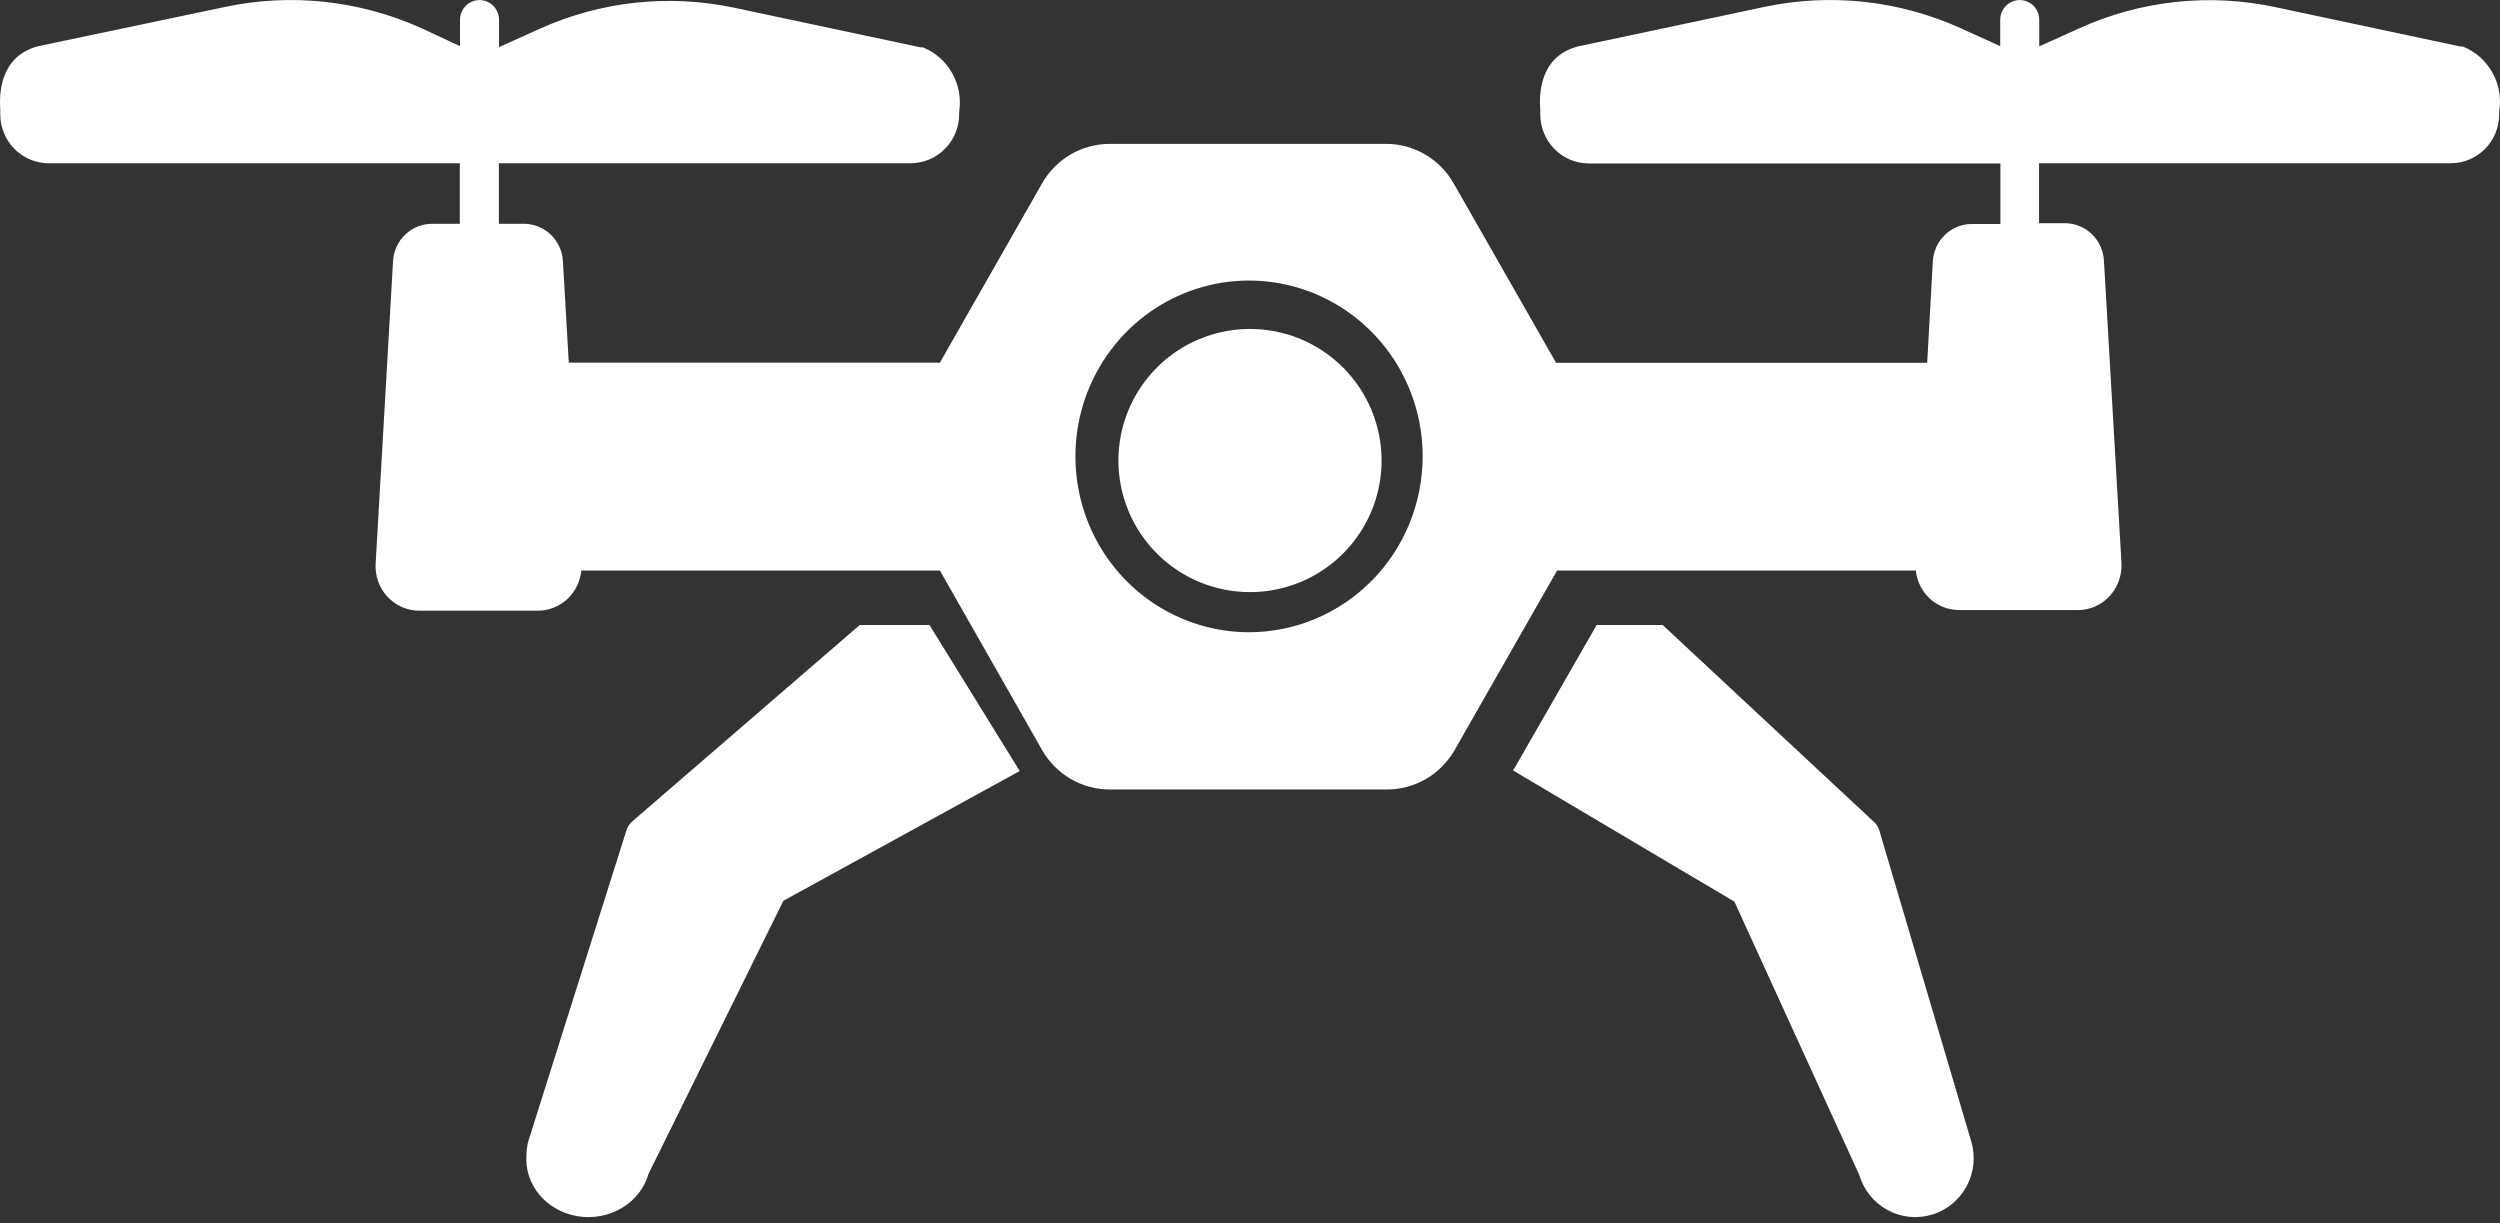
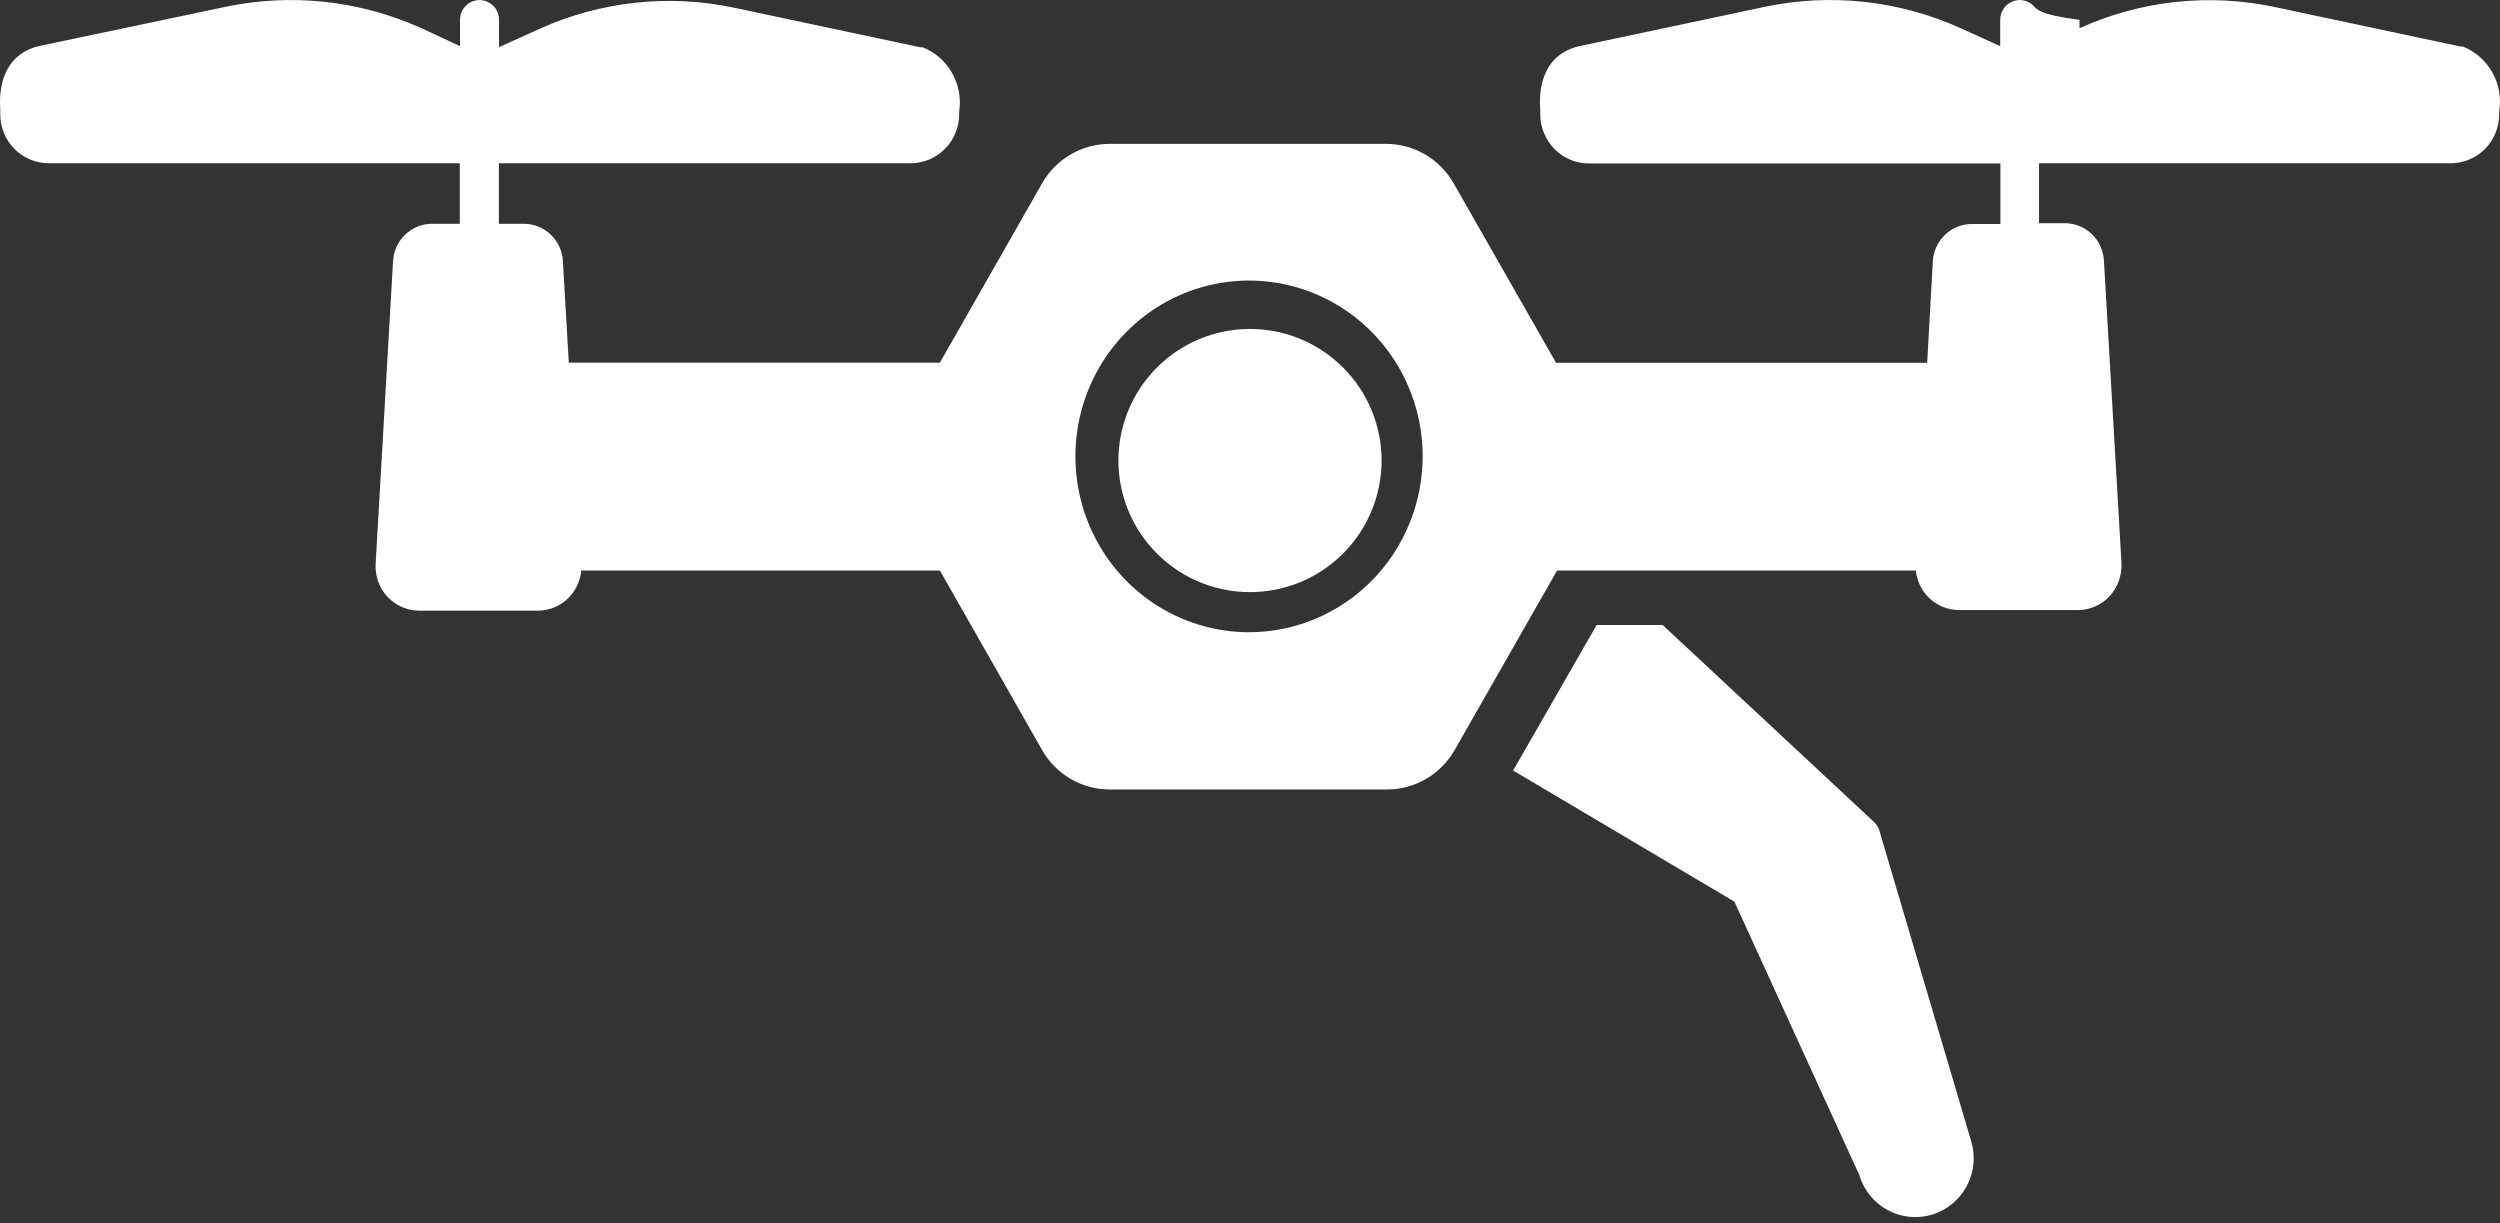
<svg xmlns="http://www.w3.org/2000/svg" width="47" height="23" viewBox="0 0 47 23" fill="none">
  <rect x="0" y="0" width="47" height="23" fill="#333333" stroke="none" />
  <path d="M35.334 15.622C35.317 15.559 35.283 15.503 35.237 15.458L31.258 11.75H30.017L28.447 14.486L32.607 16.951L34.955 22.091C35.038 22.372 35.228 22.608 35.484 22.748C35.74 22.888 36.041 22.919 36.32 22.836C36.599 22.752 36.834 22.56 36.973 22.302C37.111 22.045 37.143 21.742 37.06 21.461L35.334 15.622Z" fill="white" />
-   <path d="M16.163 11.75L11.882 15.446C11.832 15.491 11.796 15.548 11.777 15.61L9.925 21.478C9.908 21.554 9.899 21.632 9.898 21.71C9.876 21.981 9.963 22.249 10.142 22.463C10.321 22.677 10.58 22.821 10.867 22.866C11.153 22.912 11.448 22.855 11.693 22.709C11.938 22.562 12.115 22.335 12.19 22.073L14.727 16.935L19.171 14.495L17.474 11.75H16.163Z" fill="white" />
  <path d="M23.504 6.184C23.014 6.184 22.535 6.328 22.128 6.6C21.721 6.871 21.403 7.258 21.215 7.71C21.028 8.162 20.978 8.66 21.074 9.14C21.169 9.62 21.405 10.061 21.751 10.407C22.097 10.753 22.538 10.989 23.018 11.084C23.498 11.18 23.996 11.13 24.448 10.943C24.901 10.755 25.287 10.437 25.558 10.03C25.83 9.623 25.974 9.144 25.974 8.654C25.973 8 25.712 7.372 25.249 6.909C24.786 6.446 24.159 6.185 23.504 6.184Z" fill="white" />
-   <path d="M46.302 0.875H46.258L42.766 0.132C41.532 -0.13 40.247 0.009 39.095 0.53L38.338 0.872V0.373C38.338 0.275 38.3 0.18 38.231 0.11C38.162 0.041 38.068 0.001 37.971 0.001C37.874 0.001 37.78 0.041 37.711 0.11C37.642 0.18 37.604 0.275 37.604 0.373V0.868L36.851 0.526C35.699 0.007 34.414 -0.132 33.179 0.128L29.669 0.872C28.935 1.061 28.935 1.79 28.957 2.062V2.151C28.958 2.395 29.054 2.629 29.224 2.802C29.395 2.975 29.626 3.072 29.867 3.073H37.608V4.211H37.071C36.883 4.211 36.701 4.284 36.565 4.415C36.428 4.547 36.346 4.727 36.337 4.917L36.231 6.821H29.254L27.33 3.449C27.202 3.224 27.018 3.037 26.796 2.906C26.575 2.776 26.323 2.706 26.067 2.705H20.857C20.6 2.706 20.348 2.775 20.125 2.905C19.903 3.036 19.718 3.223 19.59 3.449L17.67 6.818H10.693L10.583 4.914C10.574 4.723 10.492 4.543 10.355 4.412C10.219 4.28 10.037 4.207 9.849 4.207H9.379V3.069H17.119C17.361 3.069 17.593 2.972 17.764 2.799C17.936 2.627 18.032 2.392 18.033 2.147V2.095C18.071 1.846 18.023 1.591 17.899 1.372C17.775 1.153 17.582 0.983 17.35 0.89H17.306L13.811 0.147C12.576 -0.116 11.291 0.023 10.139 0.544L9.382 0.886V0.373C9.382 0.275 9.344 0.18 9.275 0.11C9.206 0.041 9.113 0.001 9.015 0.001C8.918 0.001 8.824 0.041 8.756 0.11C8.687 0.18 8.648 0.275 8.648 0.373V0.868L7.914 0.526C6.761 0.008 5.477 -0.132 4.242 0.128L0.721 0.868C-0.014 1.058 -0.014 1.786 0.005 2.058V2.147C0.005 2.39 0.099 2.623 0.267 2.795C0.436 2.968 0.665 3.066 0.904 3.069H8.644V4.207H8.123C7.934 4.207 7.753 4.28 7.616 4.412C7.48 4.543 7.398 4.723 7.389 4.914L7.062 10.599C7.055 10.713 7.072 10.826 7.11 10.933C7.149 11.04 7.208 11.137 7.285 11.22C7.362 11.302 7.455 11.368 7.558 11.413C7.661 11.458 7.772 11.481 7.884 11.481H10.109C10.222 11.481 10.332 11.458 10.435 11.413C10.538 11.368 10.631 11.303 10.708 11.22C10.833 11.085 10.911 10.911 10.928 10.726H17.67L19.59 14.098C19.718 14.324 19.903 14.511 20.125 14.642C20.348 14.772 20.6 14.841 20.857 14.842H26.085C26.342 14.841 26.593 14.771 26.815 14.641C27.036 14.51 27.22 14.323 27.349 14.098L29.273 10.726H36.018C36.039 10.931 36.134 11.12 36.285 11.258C36.437 11.395 36.633 11.47 36.836 11.469H39.062C39.173 11.47 39.284 11.447 39.387 11.402C39.49 11.357 39.583 11.291 39.66 11.209C39.736 11.126 39.795 11.028 39.834 10.921C39.872 10.815 39.889 10.701 39.884 10.588L39.554 4.902C39.544 4.712 39.463 4.532 39.326 4.401C39.189 4.269 39.008 4.196 38.819 4.196H38.334V3.069H46.078C46.319 3.068 46.55 2.971 46.72 2.798C46.89 2.625 46.985 2.391 46.985 2.147V2.095C47.026 1.843 46.981 1.585 46.857 1.363C46.732 1.141 46.537 0.969 46.302 0.875ZM23.486 11.886C22.84 11.887 22.209 11.693 21.671 11.331C21.134 10.968 20.715 10.452 20.467 9.848C20.22 9.244 20.155 8.579 20.28 7.937C20.406 7.296 20.716 6.707 21.173 6.244C21.629 5.781 22.211 5.466 22.844 5.338C23.477 5.21 24.134 5.276 24.73 5.526C25.327 5.776 25.837 6.199 26.196 6.743C26.555 7.287 26.746 7.926 26.746 8.58C26.745 9.456 26.402 10.296 25.791 10.915C25.179 11.535 24.351 11.884 23.486 11.886Z" fill="white" />
+   <path d="M46.302 0.875H46.258L42.766 0.132C41.532 -0.13 40.247 0.009 39.095 0.53V0.373C38.338 0.275 38.3 0.18 38.231 0.11C38.162 0.041 38.068 0.001 37.971 0.001C37.874 0.001 37.78 0.041 37.711 0.11C37.642 0.18 37.604 0.275 37.604 0.373V0.868L36.851 0.526C35.699 0.007 34.414 -0.132 33.179 0.128L29.669 0.872C28.935 1.061 28.935 1.79 28.957 2.062V2.151C28.958 2.395 29.054 2.629 29.224 2.802C29.395 2.975 29.626 3.072 29.867 3.073H37.608V4.211H37.071C36.883 4.211 36.701 4.284 36.565 4.415C36.428 4.547 36.346 4.727 36.337 4.917L36.231 6.821H29.254L27.33 3.449C27.202 3.224 27.018 3.037 26.796 2.906C26.575 2.776 26.323 2.706 26.067 2.705H20.857C20.6 2.706 20.348 2.775 20.125 2.905C19.903 3.036 19.718 3.223 19.59 3.449L17.67 6.818H10.693L10.583 4.914C10.574 4.723 10.492 4.543 10.355 4.412C10.219 4.28 10.037 4.207 9.849 4.207H9.379V3.069H17.119C17.361 3.069 17.593 2.972 17.764 2.799C17.936 2.627 18.032 2.392 18.033 2.147V2.095C18.071 1.846 18.023 1.591 17.899 1.372C17.775 1.153 17.582 0.983 17.35 0.89H17.306L13.811 0.147C12.576 -0.116 11.291 0.023 10.139 0.544L9.382 0.886V0.373C9.382 0.275 9.344 0.18 9.275 0.11C9.206 0.041 9.113 0.001 9.015 0.001C8.918 0.001 8.824 0.041 8.756 0.11C8.687 0.18 8.648 0.275 8.648 0.373V0.868L7.914 0.526C6.761 0.008 5.477 -0.132 4.242 0.128L0.721 0.868C-0.014 1.058 -0.014 1.786 0.005 2.058V2.147C0.005 2.39 0.099 2.623 0.267 2.795C0.436 2.968 0.665 3.066 0.904 3.069H8.644V4.207H8.123C7.934 4.207 7.753 4.28 7.616 4.412C7.48 4.543 7.398 4.723 7.389 4.914L7.062 10.599C7.055 10.713 7.072 10.826 7.11 10.933C7.149 11.04 7.208 11.137 7.285 11.22C7.362 11.302 7.455 11.368 7.558 11.413C7.661 11.458 7.772 11.481 7.884 11.481H10.109C10.222 11.481 10.332 11.458 10.435 11.413C10.538 11.368 10.631 11.303 10.708 11.22C10.833 11.085 10.911 10.911 10.928 10.726H17.67L19.59 14.098C19.718 14.324 19.903 14.511 20.125 14.642C20.348 14.772 20.6 14.841 20.857 14.842H26.085C26.342 14.841 26.593 14.771 26.815 14.641C27.036 14.51 27.22 14.323 27.349 14.098L29.273 10.726H36.018C36.039 10.931 36.134 11.12 36.285 11.258C36.437 11.395 36.633 11.47 36.836 11.469H39.062C39.173 11.47 39.284 11.447 39.387 11.402C39.49 11.357 39.583 11.291 39.66 11.209C39.736 11.126 39.795 11.028 39.834 10.921C39.872 10.815 39.889 10.701 39.884 10.588L39.554 4.902C39.544 4.712 39.463 4.532 39.326 4.401C39.189 4.269 39.008 4.196 38.819 4.196H38.334V3.069H46.078C46.319 3.068 46.55 2.971 46.72 2.798C46.89 2.625 46.985 2.391 46.985 2.147V2.095C47.026 1.843 46.981 1.585 46.857 1.363C46.732 1.141 46.537 0.969 46.302 0.875ZM23.486 11.886C22.84 11.887 22.209 11.693 21.671 11.331C21.134 10.968 20.715 10.452 20.467 9.848C20.22 9.244 20.155 8.579 20.28 7.937C20.406 7.296 20.716 6.707 21.173 6.244C21.629 5.781 22.211 5.466 22.844 5.338C23.477 5.21 24.134 5.276 24.73 5.526C25.327 5.776 25.837 6.199 26.196 6.743C26.555 7.287 26.746 7.926 26.746 8.58C26.745 9.456 26.402 10.296 25.791 10.915C25.179 11.535 24.351 11.884 23.486 11.886Z" fill="white" />
</svg>